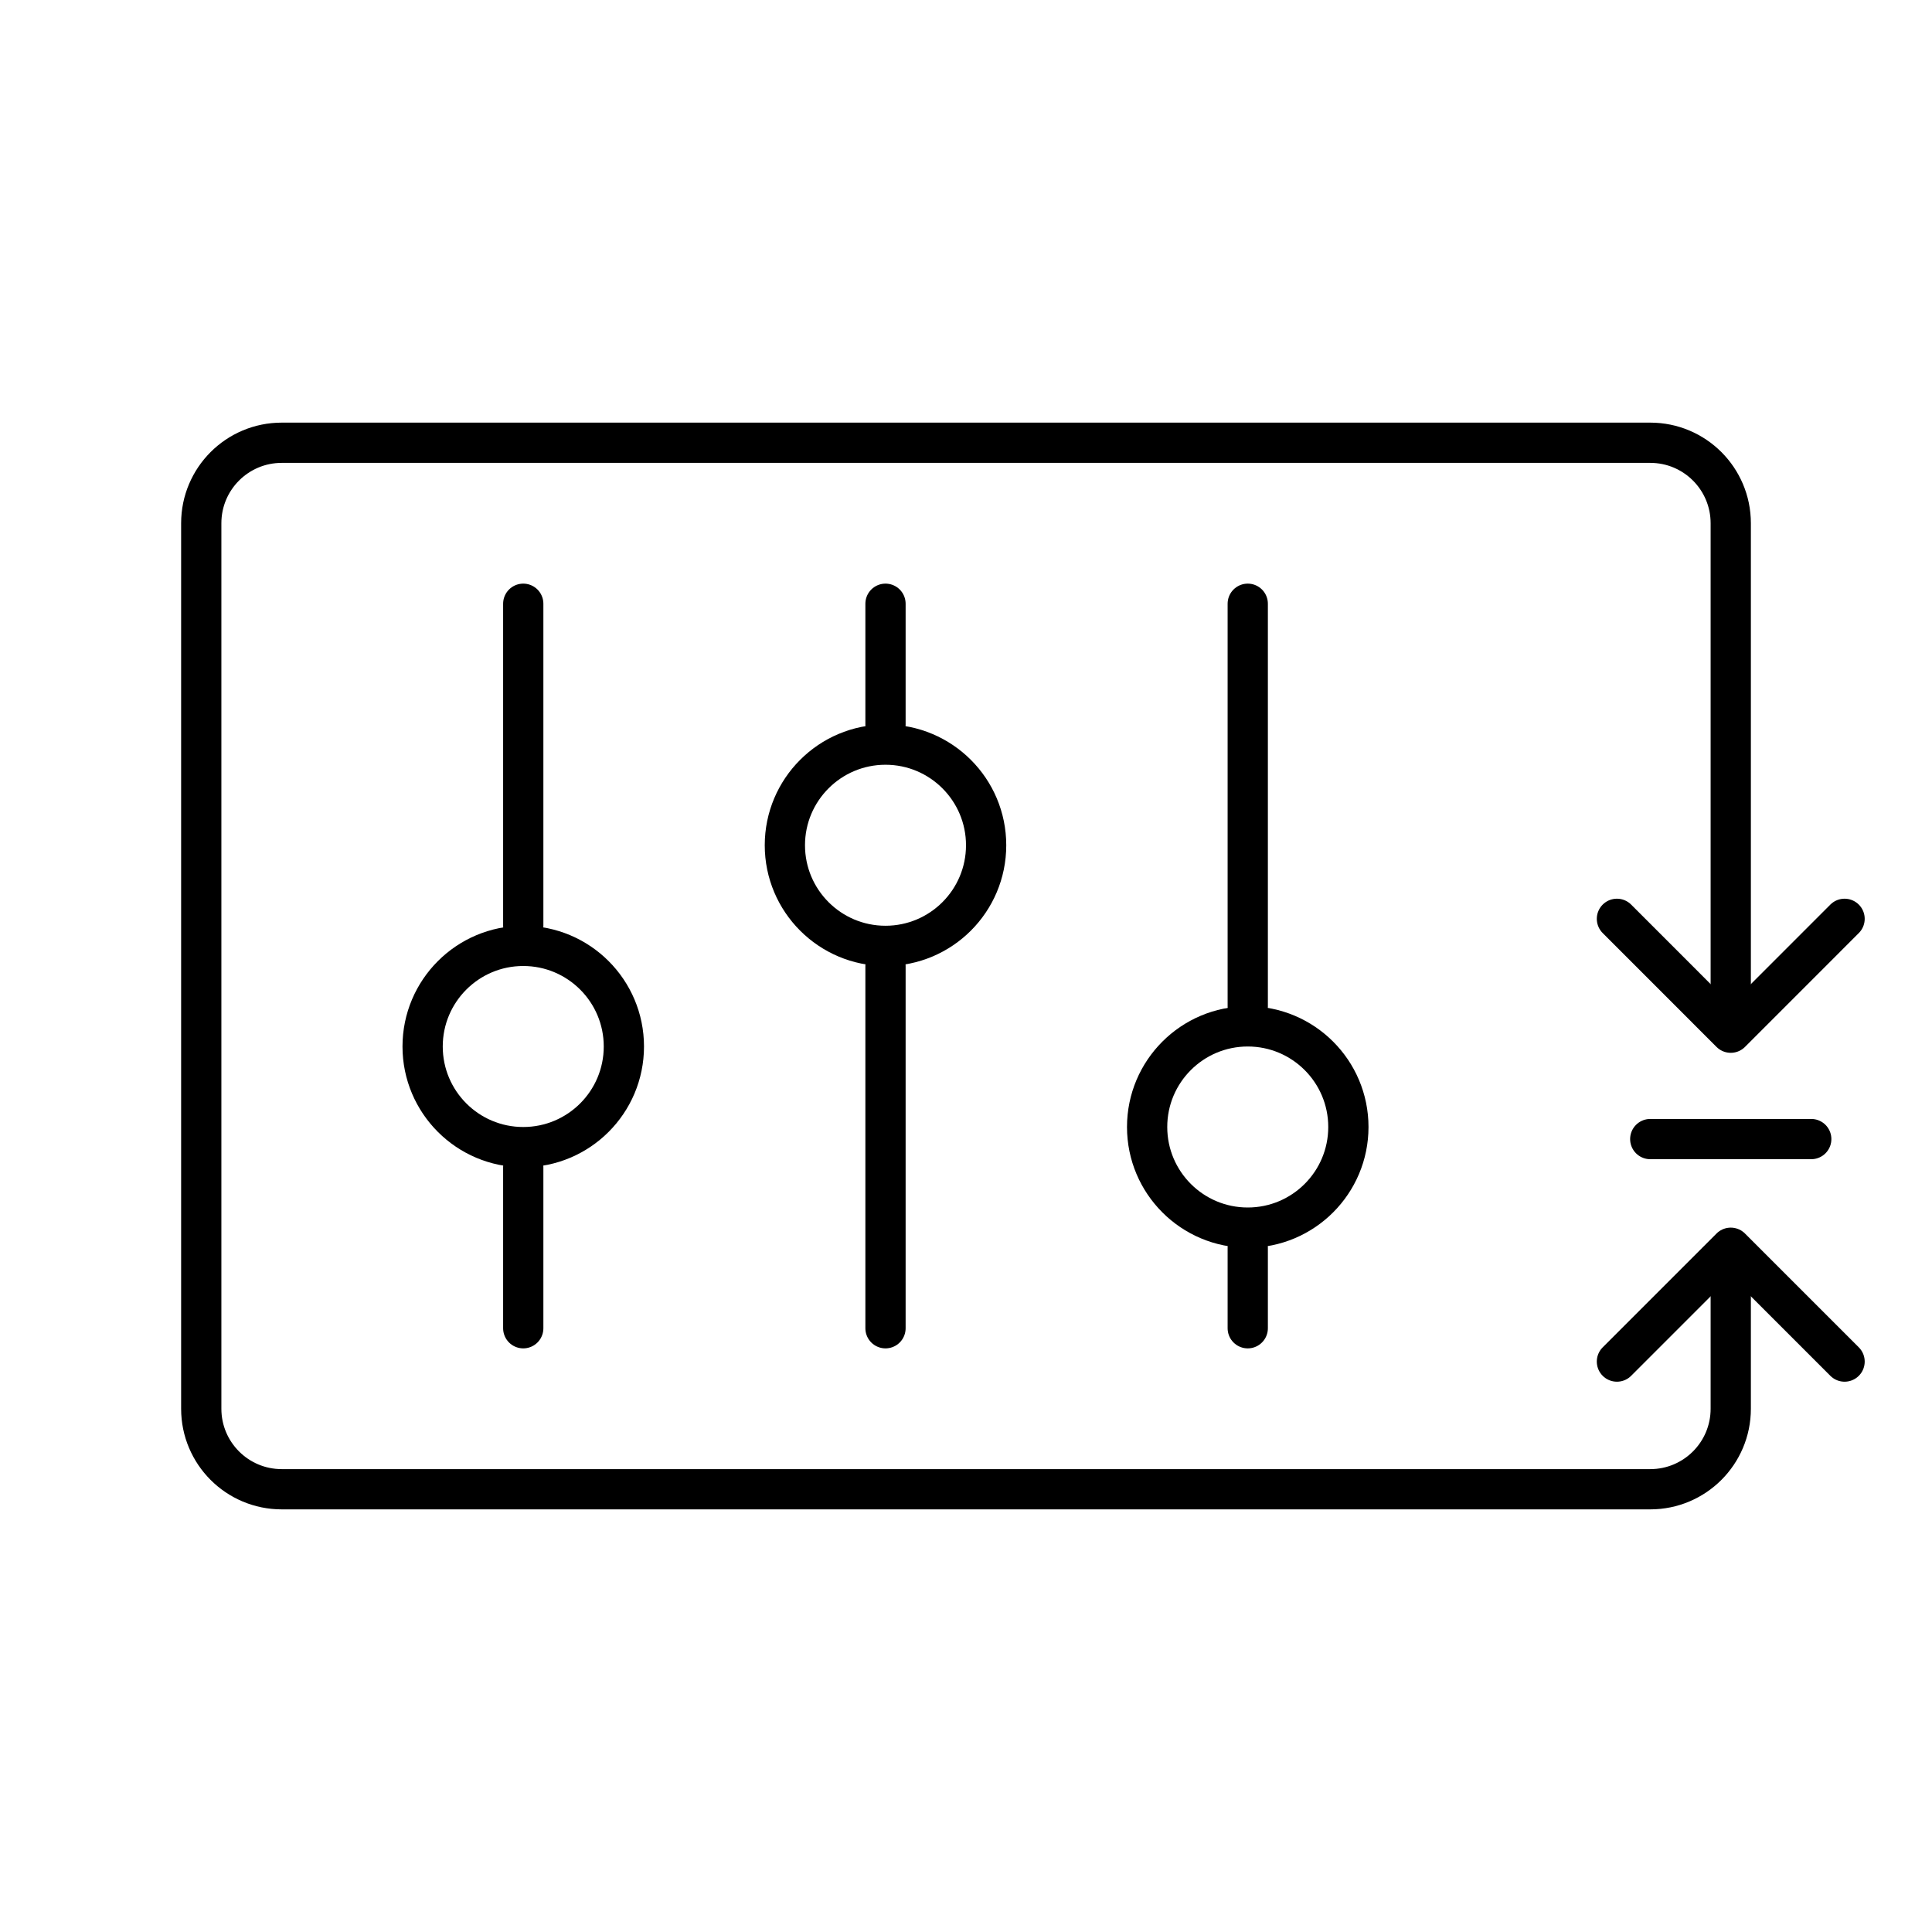
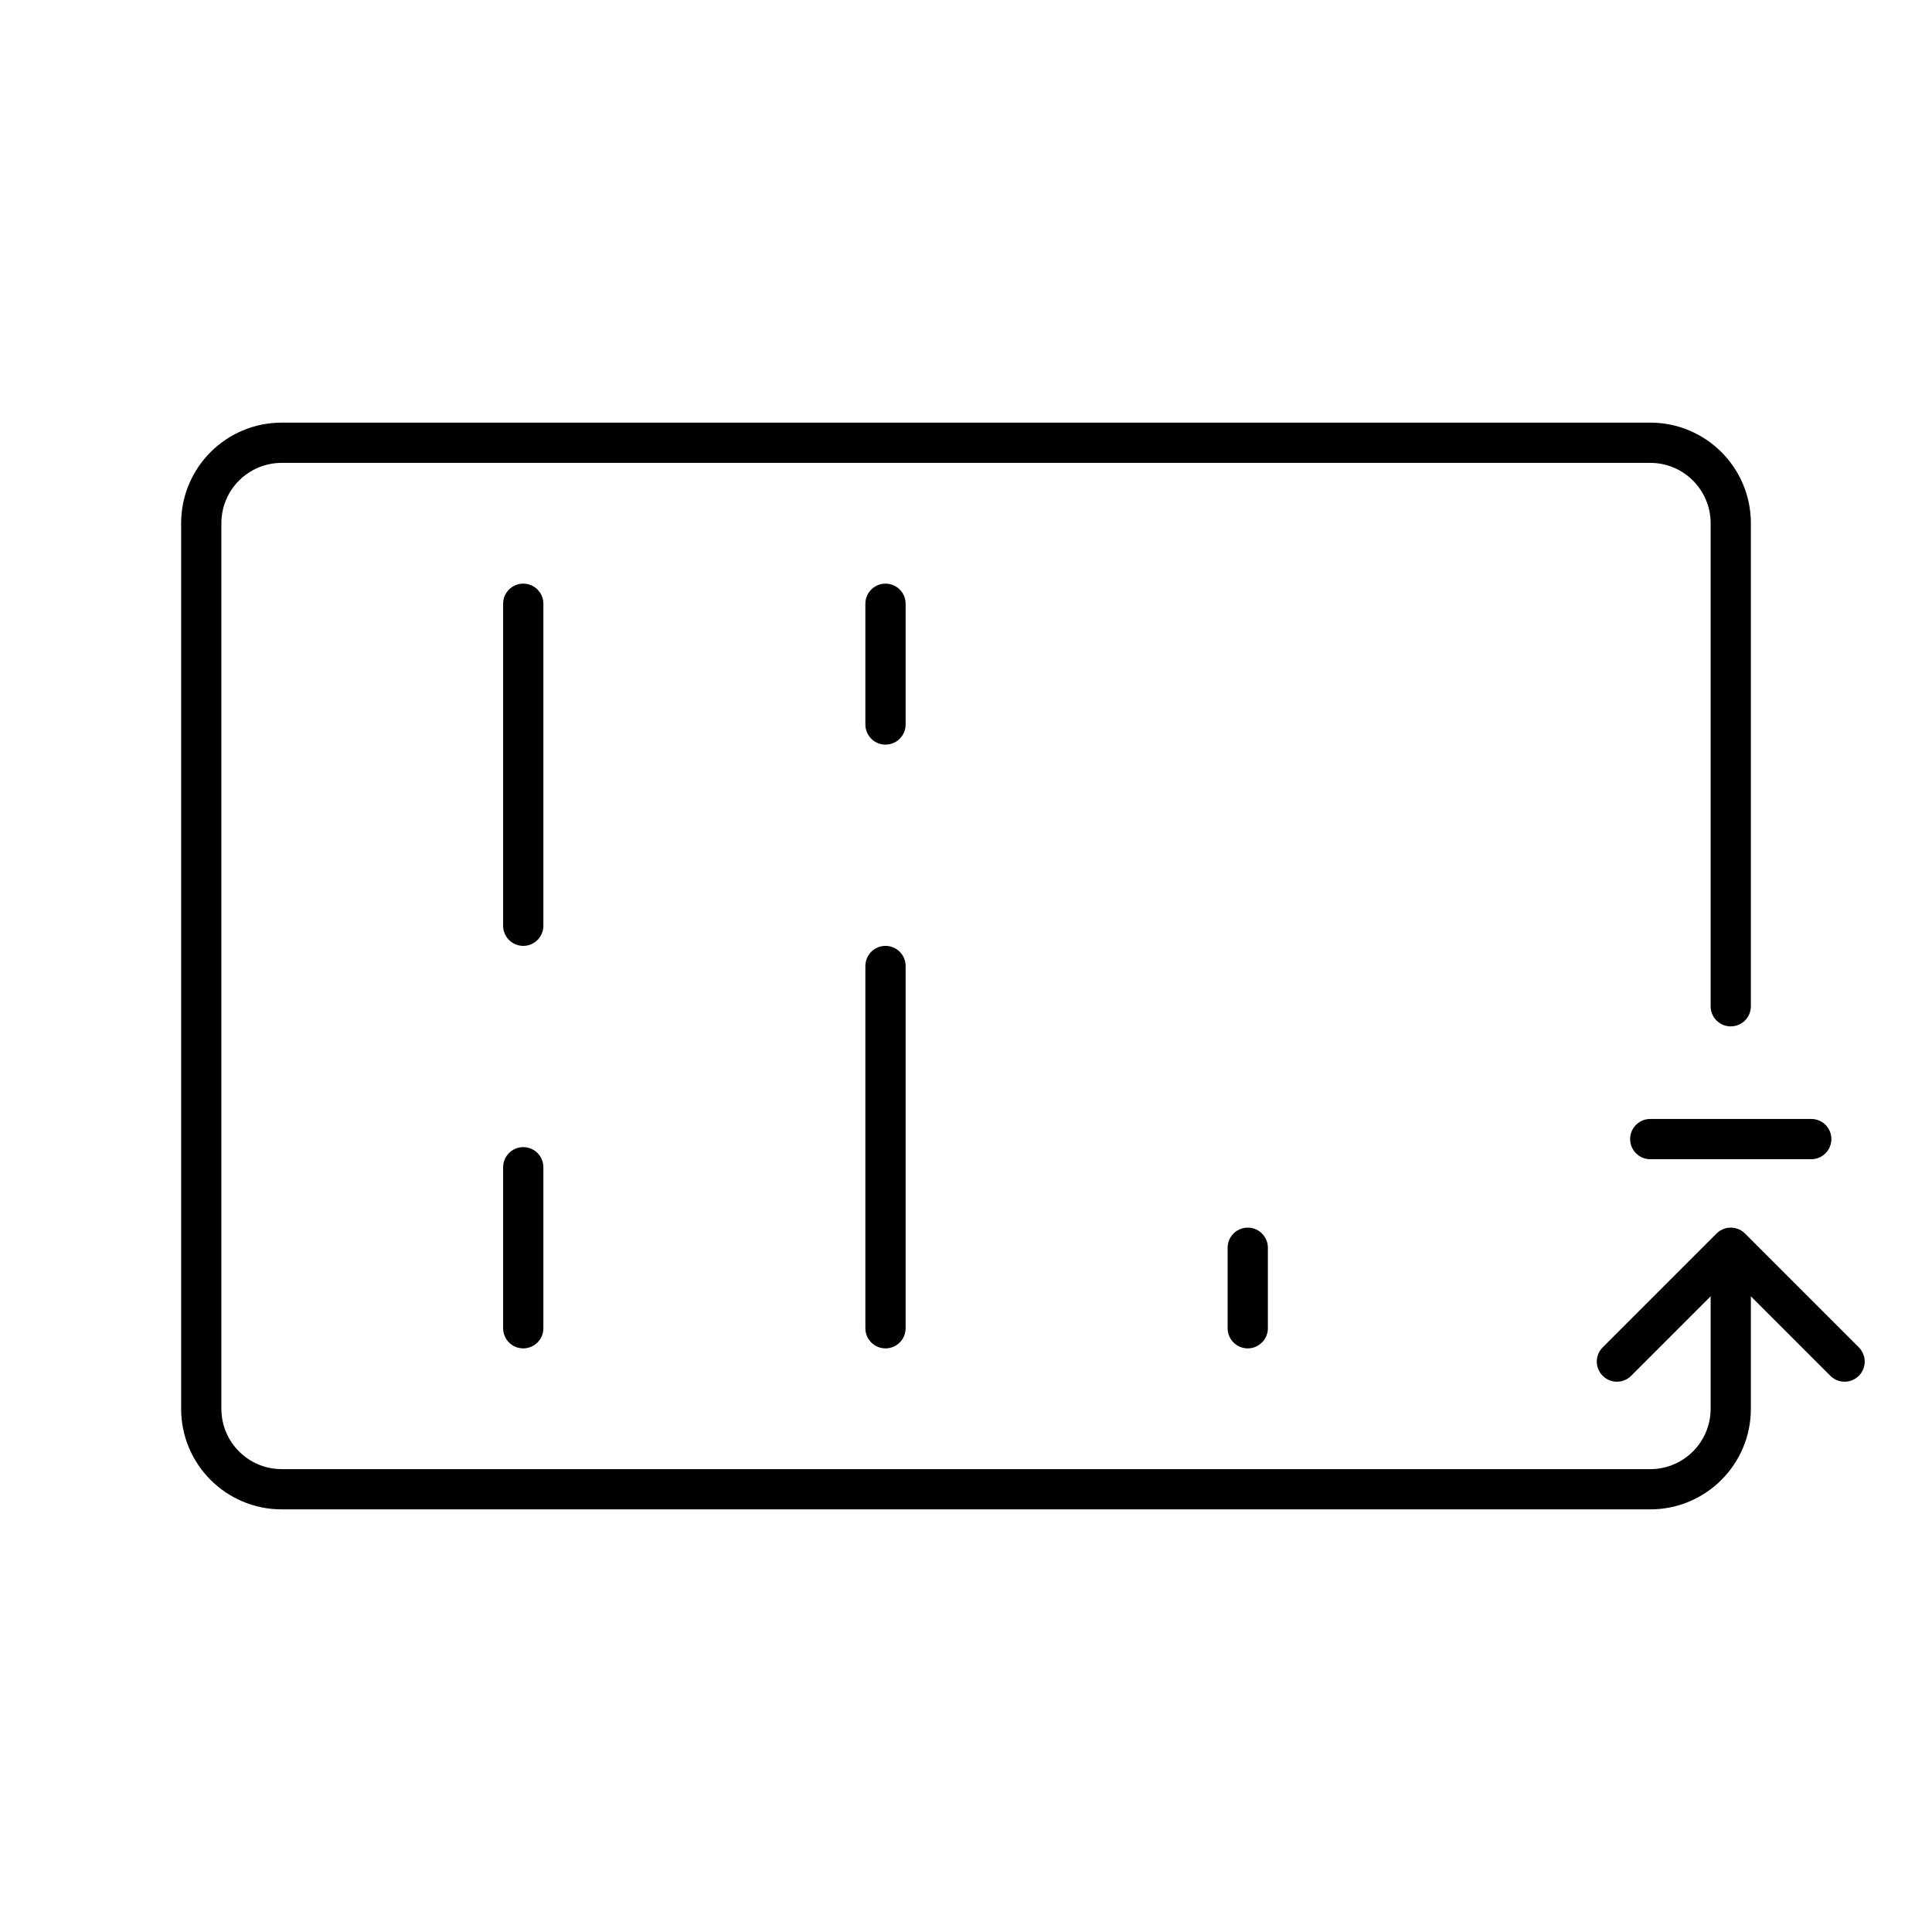
<svg xmlns="http://www.w3.org/2000/svg" width="48" height="48" viewBox="0 0 48 48" fill="none">
  <path d="M43 25V13C43 11.895 42.105 11 41 11H7C5.895 11 5 11.895 5 13V35C5 36.105 5.895 37 7 37H39H41C42.105 37 43 36.105 43 35V31.5" stroke="black" stroke-linecap="round" />
  <path d="M41 28.3H45" stroke="black" stroke-linecap="round" stroke-linejoin="round" />
-   <path d="M45.828 22.828L43 25.657L40.172 22.828" stroke="black" stroke-linecap="round" stroke-linejoin="round" />
  <path d="M40.172 33.828L43 31L45.828 33.828" stroke="black" stroke-linecap="round" stroke-linejoin="round" />
  <path d="M13 29L13 33" stroke="black" stroke-linecap="round" stroke-linejoin="round" />
  <path d="M22 24L22 33" stroke="black" stroke-linecap="round" stroke-linejoin="round" />
  <path d="M31 31L31 33" stroke="black" stroke-linecap="round" stroke-linejoin="round" />
  <path d="M13 15L13 23" stroke="black" stroke-linecap="round" stroke-linejoin="round" />
  <path d="M22 15L22 18" stroke="black" stroke-linecap="round" stroke-linejoin="round" />
-   <path d="M31 15L31 25" stroke="black" stroke-linecap="round" stroke-linejoin="round" />
-   <circle cx="13" cy="26" r="2.5" stroke="black" />
-   <circle cx="22" cy="21" r="2.5" stroke="black" />
-   <circle cx="31" cy="28" r="2.5" stroke="black" />
</svg>